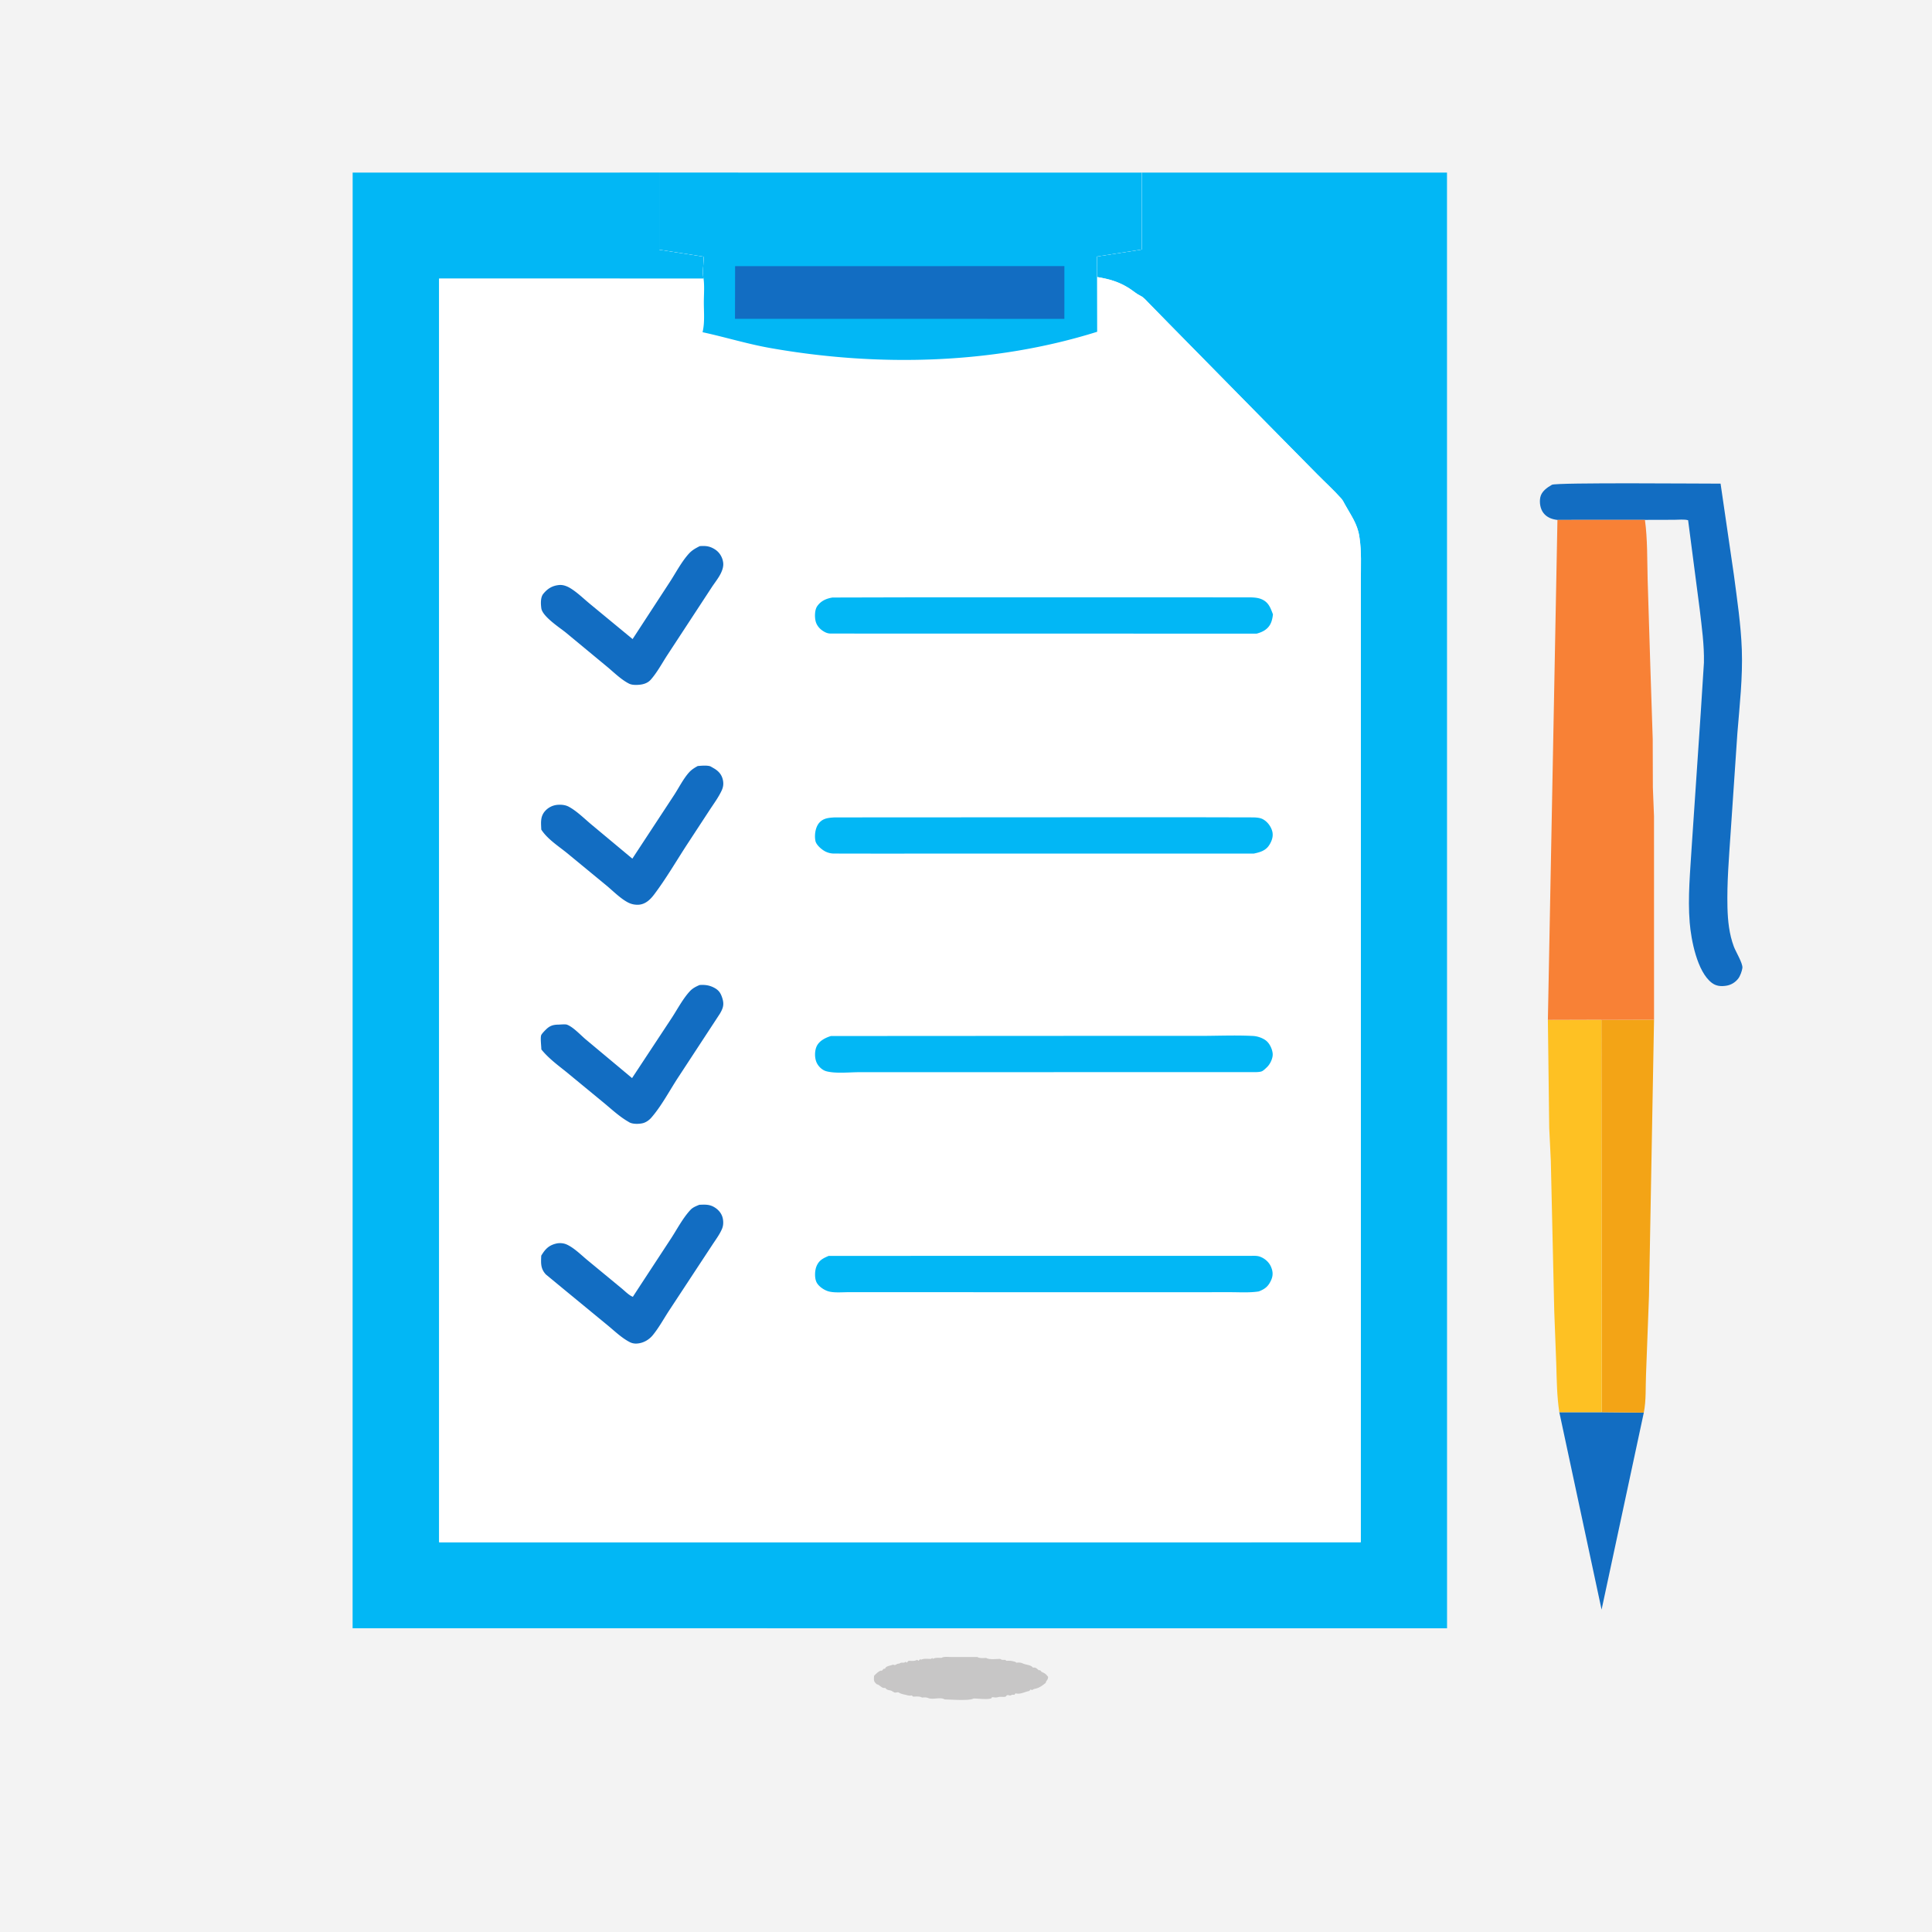
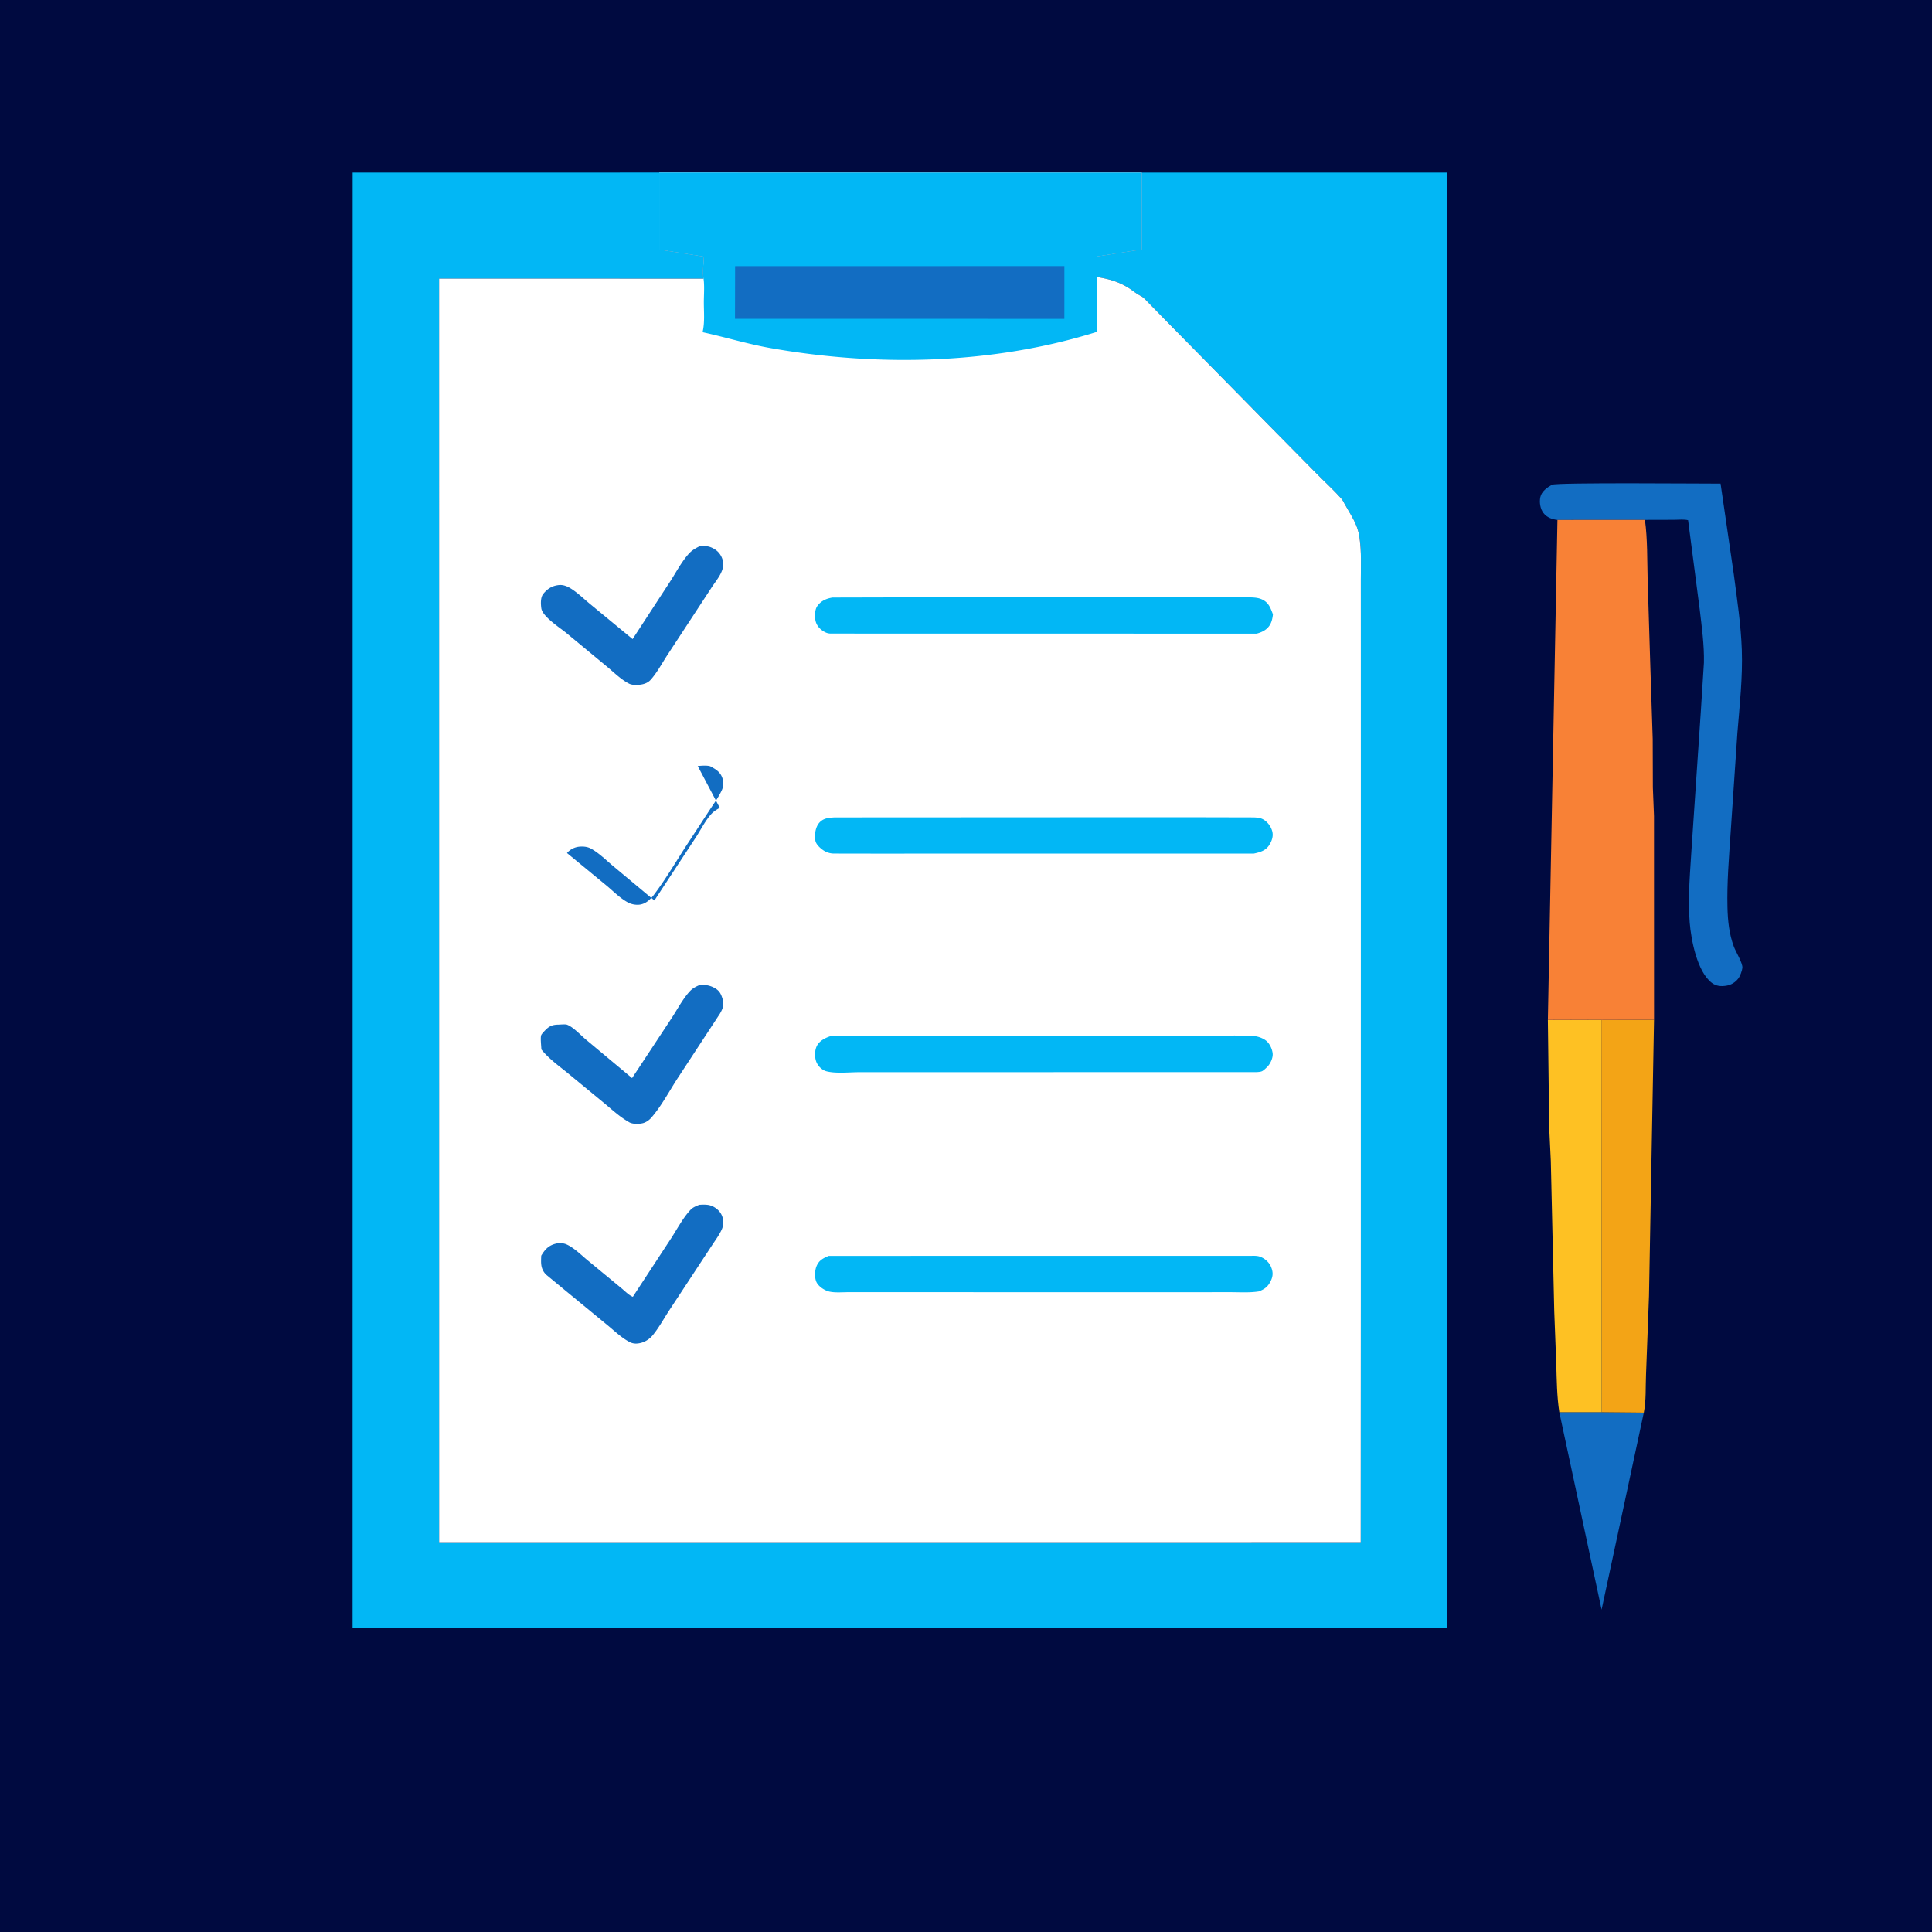
<svg xmlns="http://www.w3.org/2000/svg" width="180" height="180" fill="none">
  <rect width="100%" height="100%" fill="#333333" stroke="none" />
  <g clip-path="url(#a)">
    <path fill="#000A40" d="M0 0h180v180H0z" />
-     <path d="M0 0h180v180H0V0Z" fill="#F3F3F3" />
-     <path d="M87.72 154.461c.224-.138.608-.081.874-.081l2.466.001c.221.14.562.087.83.088.281.178.938.087 1.29.087.188.119.242.088.46.088l.138.088c.167-.003.331-.012.496.019l.103.025.185.044.138.087c.21-.011.374-.029.57.064.258.123.637.136.859.289l.115.109c.216-.029.267.024.438.154l.092.087.138.001c.108.123.091.133.23.197.264.122.32.189.507.418 0 .294-.16.305-.23.571-.288.231-.55.432-.922.527l-.184.043-.138.088-.184-.043-.092.131c-.383.065-.781.305-1.167.245l-.124-.024-.092.131h-.23c-.257.163-.227 0-.461.044-.023.005-.11.12-.138.131-.153.061-.488-.014-.692.045a.775.775 0 0 1-.38.024c-.357-.047-.106.045-.31.107-.357.108-1.188 0-1.593 0-.43.238-2.125.088-2.694.088-.403-.255-1.086.05-1.543-.131-.213-.085-.341-.056-.576-.045-.221-.14-.562-.087-.83-.088l-.115-.109a.939.939 0 0 1-.438-.022c-.236-.067-.472-.087-.691-.201-.124-.064-.104-.084-.254-.063-.243.036-.194.033-.414-.087l-.115-.067c-.16-.059-.298-.035-.461-.154l-.116-.109c-.217.029-.271-.038-.437-.154l-.184-.132c-.193-.088-.087.009-.213-.106-.272-.249-.201-.377-.201-.728.188-.188.35-.365.598-.483l.138-.001.161-.175c.235-.001.107-.081.254-.176.145-.093.467-.15.645-.219.219.139.25-.088.553-.088.188-.12.241-.088.46-.088l.139-.088.092.088.184-.176c.228.006.485.038.7-.044l.084-.044.138.088.184-.176.046.087c.232-.145.64-.087.922-.087l.138-.087.046.087c.22-.139.543-.092.808-.095Z" fill="#C7C6C6" />
    <path d="m149.228 131.574 3.922.037-3.934 18.355-3.938-18.394 3.95.002Z" fill="#126DC2" />
    <path d="m149.197 95.019 4.906-.017-.47 25.734-.277 7.33c-.051 1.148.022 2.421-.206 3.545l-3.922-.037-.031-36.555Z" fill="#F3A416" />
    <path d="m149.123 95.005.074.014.031 36.555-3.95-.002c-.229-1.49-.239-2.986-.284-4.49l-.188-4.908-.32-14.024-.149-3.077-.125-10.053 4.911-.015Z" fill="#FEC123" />
    <path d="M145.103 48.441c-.516-.063-.973-.226-1.296-.637-.31-.396-.401-1.003-.297-1.486.115-.529.619-.894 1.079-1.152.409-.229 14.215-.1 15.713-.107l1.238 8.484c.302 2.305.66 4.675.742 6.997.09 2.567-.204 5.18-.412 7.738l-.629 9.285c-.154 2.314-.354 4.66-.297 6.977.031 1.245.157 2.48.597 3.66.167.45.844 1.555.794 1.98-.033.28-.206.75-.376.977-.27.359-.67.611-1.13.681-.499.077-.937.038-1.339-.265-1.381-1.044-1.934-4.033-2.064-5.622-.193-2.355.053-4.806.192-7.157l.84-12.446.293-4.605c.035-1.651-.2-3.335-.393-4.972l-1.081-8.303c-.369-.103-.907-.04-1.296-.04l-2.727.007h-4.107l-4.044.006Z" fill="#126DC2" />
    <path d="m145.103 48.441 4.044-.005 4.107-.001c.25 1.805.203 3.74.253 5.564l.253 8.184.219 6.663.014 4.522.106 2.67.004 18.964-4.906.017-.074-.014-4.911.015.891-46.579Z" fill="#F88136" />
    <path d="M106.382 16.08h28.431l.005 135.626-101.967-.007.005-135.618 28.562-.004v7.185l4.157.65c-.01.593-.158 1.493-.026 2.051l-24.639-.007.003 117.734 85.865-.005.01-21.95.002-41.935-.001-19.992-.001-5.831c-.001-1.266.068-2.595-.121-3.85l-.025-.161c-.175-1.169-.782-1.96-1.34-2.973-.103-.187-.191-.38-.336-.543-.69-.776-1.498-1.509-2.232-2.253l-4.583-4.646-9.32-9.473-1.793-1.833c-.218-.217-.482-.543-.762-.675-.379-.178-.695-.466-1.046-.692-.973-.628-1.882-.882-3.021-1.07l-.005-1.909 4.176-.652.002-7.167Z" fill="#02B7F5" />
    <path d="m61.418 16.077 44.964.003-.002 7.167-4.176.652.005 1.908c1.139.19 2.048.443 3.021 1.07.351.227.667.515 1.046.693.28.132.544.458.762.675l1.793 1.833 9.32 9.473 4.583 4.646c.734.744 1.542 1.477 2.232 2.253.145.163.233.356.336.543.558 1.012 1.165 1.804 1.34 2.973l.025.161c.189 1.255.12 2.584.121 3.85l.001 5.83.001 19.993-.002 41.935-.01 21.95-85.865.005-.003-117.734 24.64.007c-.133-.558.015-1.458.025-2.051l-4.158-.65v-7.185Z" fill="#fff" />
-     <path d="M65.174 91.773c.498-.038.925.017 1.37.255.442.236.609.514.751.961.183.576.089.92-.221 1.45l-3.893 5.944c-.795 1.213-1.546 2.654-2.5 3.748-.201.232-.506.45-.82.52-.354.08-.918.09-1.235-.091l-.1-.061c-.832-.48-1.553-1.161-2.287-1.767l-3.491-2.873c-.818-.652-1.658-1.276-2.311-2.085-.003-.293-.105-1.082-.014-1.329.05-.135.35-.437.462-.546.346-.334.65-.43 1.132-.438.184-.002.648-.054.808.005.59.216 1.296 1.002 1.79 1.409l4.273 3.568 3.703-5.614c.522-.801 1.026-1.765 1.672-2.468.264-.287.554-.432.91-.588Zm-.168-20.404c.317-.028.902-.082 1.192.035l.14.08.24.14c.436.273.694.611.784 1.106.058.318.016.613-.12.908-.292.636-.74 1.24-1.125 1.827L64.13 78.5c-1.052 1.597-2.032 3.308-3.184 4.835-.342.454-.778.888-1.393.952a1.902 1.902 0 0 1-1.066-.218c-.705-.375-1.37-1.057-1.98-1.563l-3.683-3.032c-.81-.654-1.847-1.32-2.395-2.187-.02-.628-.107-1.19.341-1.709a1.75 1.75 0 0 1 1.222-.597c.349-.022.7.017 1.008.184.755.41 1.447 1.11 2.104 1.657l3.81 3.177 3.893-5.929c.44-.673.856-1.517 1.396-2.113.228-.253.502-.422.803-.588Zm.149 40.878c.579-.023.995-.05 1.492.286.38.257.641.625.709 1.066.048.316.032.609-.095.908-.22.515-.587 1.002-.895 1.472l-1.551 2.357-2.493 3.792c-.487.747-.943 1.584-1.51 2.275-.345.418-.858.72-1.421.768a1.27 1.27 0 0 1-.714-.127c-.78-.402-1.449-1.066-2.121-1.614l-3.97-3.266-1.72-1.419c-.516-.549-.466-1.067-.44-1.756.351-.585.685-.968 1.417-1.134.302-.068.665-.037.946.088.692.31 1.339.964 1.915 1.442l3.19 2.632c.286.232.669.629 1.004.776.087.039.059.033.11-.046l.665-1.019 2.866-4.374c.555-.855 1.1-1.904 1.808-2.65.214-.225.522-.339.808-.457Zm.04-61.365c.573-.041.956.002 1.44.32.416.274.677.73.74 1.203.047.35-.064.695-.218 1.011-.212.435-.554.862-.825 1.268l-1.4 2.138-2.762 4.216c-.485.746-.948 1.616-1.541 2.287-.286.324-.704.45-1.137.478-.294.018-.63.02-.895-.115-.74-.377-1.432-1.073-2.07-1.599l-3.842-3.179c-.612-.484-2.158-1.496-2.254-2.247-.051-.404-.086-1.002.185-1.336.389-.48.834-.761 1.472-.822.38-.036.754.113 1.068.307.649.4 1.235.981 1.823 1.464l3.958 3.265 3.465-5.313c.558-.855 1.106-1.917 1.8-2.668.287-.31.617-.49.993-.678Z" fill="#126DC2" />
+     <path d="M65.174 91.773c.498-.038.925.017 1.37.255.442.236.609.514.751.961.183.576.089.92-.221 1.45l-3.893 5.944c-.795 1.213-1.546 2.654-2.5 3.748-.201.232-.506.45-.82.52-.354.08-.918.09-1.235-.091l-.1-.061c-.832-.48-1.553-1.161-2.287-1.767l-3.491-2.873c-.818-.652-1.658-1.276-2.311-2.085-.003-.293-.105-1.082-.014-1.329.05-.135.35-.437.462-.546.346-.334.65-.43 1.132-.438.184-.002.648-.054.808.005.59.216 1.296 1.002 1.79 1.409l4.273 3.568 3.703-5.614c.522-.801 1.026-1.765 1.672-2.468.264-.287.554-.432.91-.588Zm-.168-20.404c.317-.028.902-.082 1.192.035l.14.08.24.14c.436.273.694.611.784 1.106.058.318.016.613-.12.908-.292.636-.74 1.24-1.125 1.827L64.13 78.5c-1.052 1.597-2.032 3.308-3.184 4.835-.342.454-.778.888-1.393.952a1.902 1.902 0 0 1-1.066-.218c-.705-.375-1.37-1.057-1.98-1.563l-3.683-3.032a1.75 1.75 0 0 1 1.222-.597c.349-.022.7.017 1.008.184.755.41 1.447 1.11 2.104 1.657l3.81 3.177 3.893-5.929c.44-.673.856-1.517 1.396-2.113.228-.253.502-.422.803-.588Zm.149 40.878c.579-.023.995-.05 1.492.286.38.257.641.625.709 1.066.048.316.032.609-.095.908-.22.515-.587 1.002-.895 1.472l-1.551 2.357-2.493 3.792c-.487.747-.943 1.584-1.51 2.275-.345.418-.858.72-1.421.768a1.27 1.27 0 0 1-.714-.127c-.78-.402-1.449-1.066-2.121-1.614l-3.97-3.266-1.72-1.419c-.516-.549-.466-1.067-.44-1.756.351-.585.685-.968 1.417-1.134.302-.068.665-.037.946.088.692.31 1.339.964 1.915 1.442l3.19 2.632c.286.232.669.629 1.004.776.087.039.059.033.11-.046l.665-1.019 2.866-4.374c.555-.855 1.1-1.904 1.808-2.65.214-.225.522-.339.808-.457Zm.04-61.365c.573-.041.956.002 1.44.32.416.274.677.73.74 1.203.047.35-.064.695-.218 1.011-.212.435-.554.862-.825 1.268l-1.4 2.138-2.762 4.216c-.485.746-.948 1.616-1.541 2.287-.286.324-.704.45-1.137.478-.294.018-.63.02-.895-.115-.74-.377-1.432-1.073-2.07-1.599l-3.842-3.179c-.612-.484-2.158-1.496-2.254-2.247-.051-.404-.086-1.002.185-1.336.389-.48.834-.761 1.472-.822.38-.036.754.113 1.068.307.649.4 1.235.981 1.823 1.464l3.958 3.265 3.465-5.313c.558-.855 1.106-1.917 1.8-2.668.287-.31.617-.49.993-.678Z" fill="#126DC2" />
    <path d="m77.415 96.524 24.047-.014 10.299.001c1.645 0 3.338-.078 4.979.007.401.02.871.176 1.189.414.352.263.592.78.641 1.198.05.413-.209.982-.508 1.274-.112.11-.348.343-.491.403-.27.114-.864.077-1.156.08h-3.028l-26.948.006h-6.346c-.928-.001-2.215.147-3.096-.084-.391-.103-.736-.44-.901-.784-.213-.442-.214-1.124.002-1.566.243-.494.802-.775 1.317-.935Zm.335-20.368 24.839-.013 9.398.001 4.813.011c.278.013.582.03.832.156.447.223.798.706.909 1.17.107.443-.054.893-.3 1.27-.332.507-.854.655-1.437.777l-26.463-.003-8.376.005-4.315-.007a1.807 1.807 0 0 1-.765-.197c-.334-.176-.832-.598-.911-.971-.11-.518-.016-1.266.342-1.684.383-.448.877-.478 1.434-.515Zm-.192-20.486 7.043-.017 12.922-.002h12.579l6.449.006c.325.01.667.037.968.163.675.282.846.806 1.079 1.416-.035.33-.11.702-.287.992-.278.452-.725.672-1.233.807l-27.177-.005h-8.288l-4.242-.004a1.13 1.13 0 0 1-.46-.108c-.434-.205-.8-.569-.918-1.03-.102-.402-.097-1.07.15-1.418.34-.483.832-.705 1.415-.8Zm-.352 61.339 29.752-.006 7.529.002 1.936.001c.306 0 .659-.032.95.07.447.156.838.495 1.027.913.2.445.227.833.028 1.279-.254.566-.559.826-1.154 1.052-.855.133-1.78.071-2.646.071l-4.308.001H95.08l-12.834-.002H79.02c-.544.002-1.209.063-1.738-.053-.446-.099-.974-.447-1.189-.837-.215-.391-.19-1.105-.028-1.507.227-.564.59-.75 1.141-.984ZM61.418 16.077l44.964.003-.002 7.167-4.176.652.005 1.908.011 5.104c-9.706 3.047-20.459 3.282-30.445 1.516-2.143-.379-4.203-1.018-6.32-1.476l.023-.1c.186-.846.097-1.804.097-2.668-.001-.715.071-1.514-.026-2.22-.132-.558.016-1.458.026-2.051l-4.158-.65v-7.185Z" fill="#02B7F5" />
    <path d="m68.489 24.797 30.678-.004-.002 4.912-30.687-.001.01-4.907Z" fill="#126DC2" />
  </g>
  <defs>
    <clipPath id="a">
      <path fill="#fff" d="M0 0h180v180H0z" />
    </clipPath>
  </defs>
</svg>